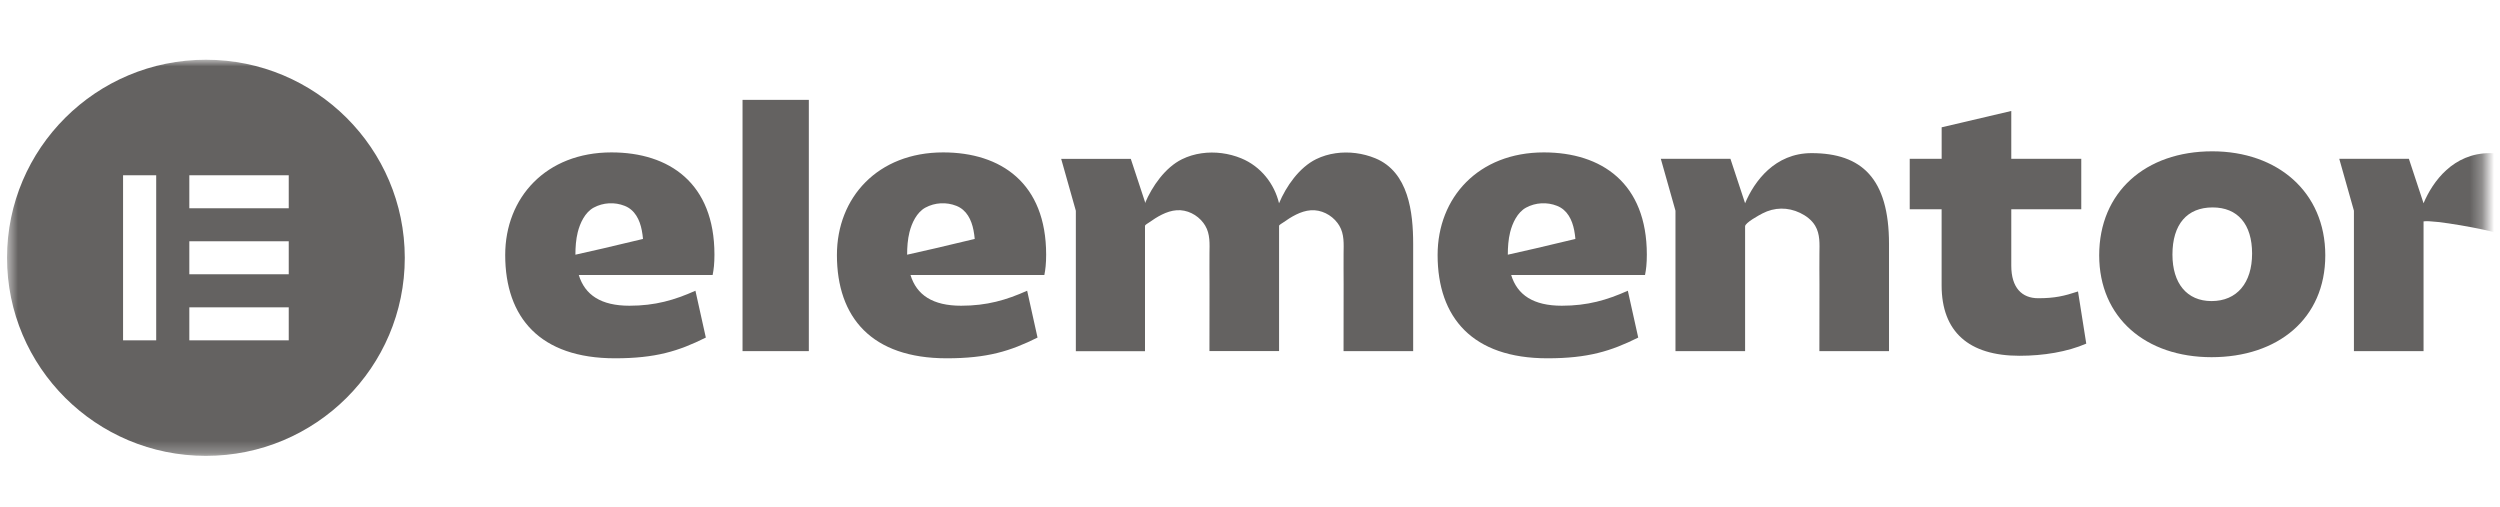
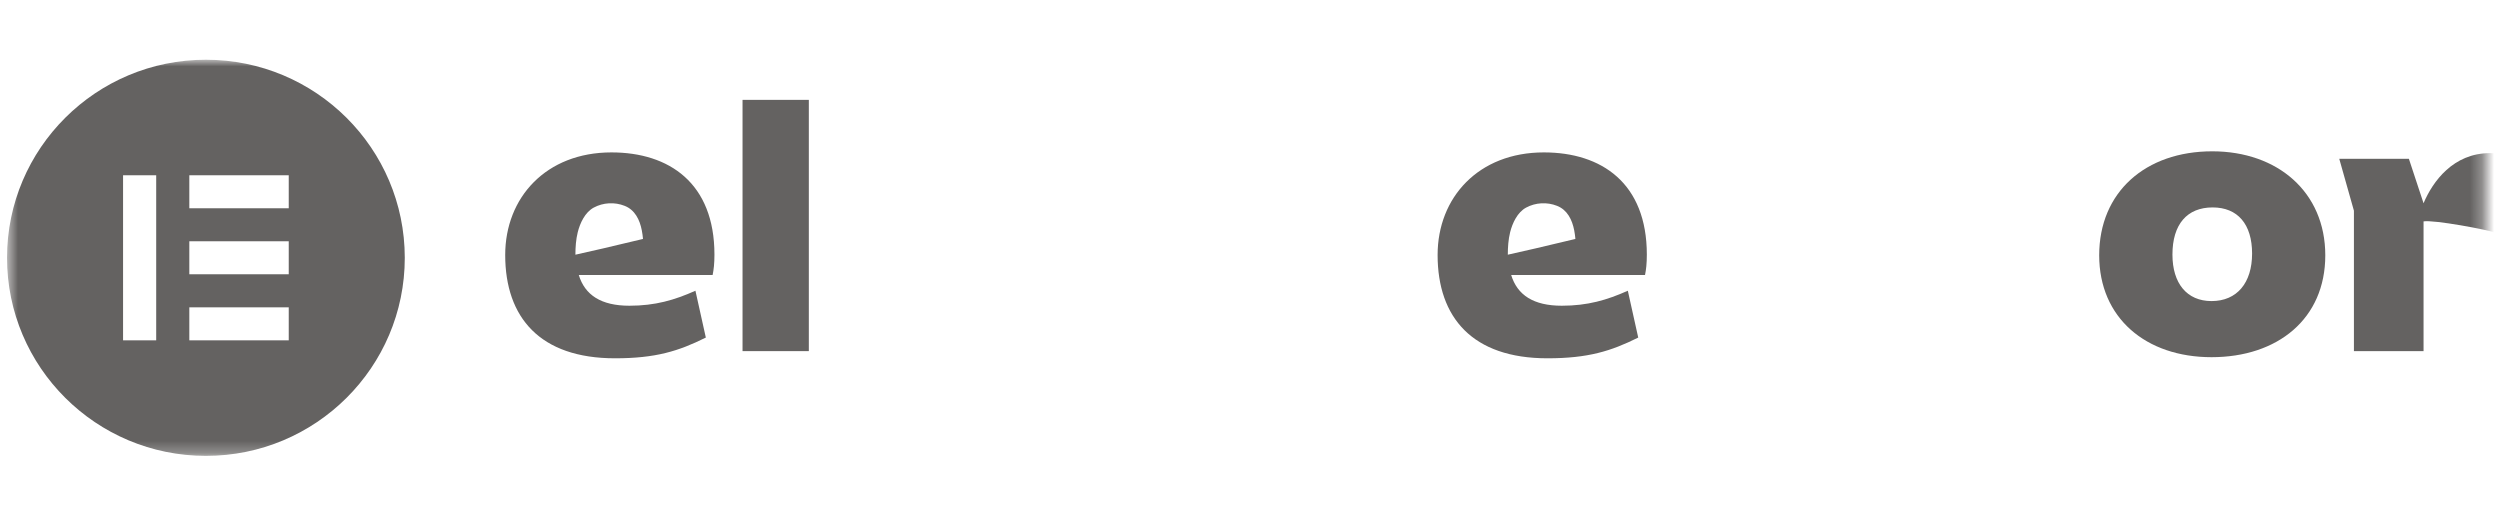
<svg xmlns="http://www.w3.org/2000/svg" width="207" height="42" viewBox="0 0 207 42" fill="none">
  <mask id="mask0_6127_768" style="mask-type:luminance" maskUnits="userSpaceOnUse" x="0" y="4" width="206" height="34">
    <path d="M205.719 4.946H0.582V37.721H205.719V4.946Z" fill="white" />
  </mask>
  <g mask="url(#mask0_6127_768)">
    <path d="M130.416 19.791C130.416 19.791 128.645 20.212 127.146 20.567L124.867 21.084C124.862 21.084 124.852 21.084 124.847 21.084C124.847 20.471 124.891 19.827 125.038 19.233C125.227 18.471 125.641 17.581 126.36 17.19C127.143 16.766 128.096 16.715 128.924 17.044C129.781 17.381 130.174 18.205 130.342 19.059C130.39 19.298 130.419 19.537 130.443 19.779L130.416 19.791ZM136.358 21.084C136.358 15.163 132.614 12.619 127.829 12.619C122.421 12.619 119.034 16.348 119.034 21.113C119.034 26.294 121.918 29.667 128.126 29.667C131.484 29.667 133.384 29.076 135.645 27.951L134.784 24.072C133.061 24.843 131.457 25.314 129.316 25.314C126.969 25.314 125.632 24.428 125.125 22.77H136.208C136.298 22.326 136.358 21.821 136.358 21.084Z" fill="#646261" />
-     <path d="M80.68 19.791C80.68 19.791 78.908 20.212 77.409 20.567L75.131 21.084C75.125 21.084 75.116 21.084 75.11 21.084C75.11 20.471 75.155 19.827 75.302 19.233C75.491 18.471 75.904 17.581 76.624 17.19C77.406 16.766 78.36 16.715 79.187 17.044C80.044 17.381 80.437 18.205 80.605 19.059C80.653 19.298 80.683 19.537 80.707 19.779L80.68 19.791ZM86.621 21.084C86.621 15.163 82.877 12.619 78.093 12.619C72.685 12.619 69.297 16.348 69.297 21.113C69.297 26.294 72.181 29.667 78.389 29.667C81.747 29.667 83.648 29.076 85.908 27.951L85.048 24.072C83.324 24.843 81.72 25.314 79.58 25.314C77.232 25.314 75.895 24.428 75.389 22.77H86.472C86.562 22.326 86.621 21.821 86.621 21.084Z" fill="#646261" />
    <path d="M66.971 8.269H61.482V29.073H66.971V8.269Z" fill="#646261" />
-     <path d="M137.515 13.15H143.28L144.494 16.829C145.252 15.014 146.961 12.679 149.992 12.679C154.153 12.679 156.41 14.781 156.41 20.197V29.076H150.645C150.645 27.225 150.649 25.377 150.651 23.526C150.651 22.678 150.636 21.83 150.649 20.982C150.657 20.2 150.714 19.391 150.295 18.689C150.01 18.214 149.545 17.865 149.045 17.626C148.028 17.142 146.925 17.154 145.927 17.674C145.681 17.802 144.494 18.441 144.494 18.737V29.076H138.729V17.447L137.515 13.15Z" fill="#646261" />
-     <path d="M160.769 17.325H158.125V13.15H160.769V10.541L166.534 9.188V13.15H172.329V17.325H166.534V22C166.534 23.836 167.424 24.693 168.761 24.693C170.128 24.693 170.902 24.514 172.059 24.132L172.742 28.452C171.168 29.133 169.208 29.458 167.214 29.458C163.024 29.458 160.766 27.476 160.766 23.627V17.325H160.769Z" fill="#646261" />
    <path d="M183.115 24.929C185.226 24.929 186.473 23.418 186.473 20.994C186.473 18.569 185.286 17.175 183.205 17.175C181.095 17.175 179.878 18.566 179.878 21.08C179.878 23.451 181.065 24.929 183.115 24.929ZM183.175 12.529C188.583 12.529 192.534 15.903 192.534 21.14C192.534 26.407 188.583 29.575 183.115 29.575C177.677 29.575 173.813 26.32 173.813 21.14C173.813 15.903 177.647 12.529 183.175 12.529Z" fill="#646261" />
-     <path d="M113.869 13.103C112.85 12.685 111.695 12.53 110.592 12.688C110.031 12.768 109.483 12.93 108.973 13.18C107.576 13.867 106.488 15.434 105.904 16.832C105.52 15.223 104.402 13.777 102.768 13.106C101.749 12.688 100.594 12.533 99.491 12.691C98.931 12.771 98.382 12.932 97.872 13.183C96.478 13.867 95.393 15.429 94.806 16.823V16.721L93.631 13.156H87.866L89.08 17.453V29.079H94.806V18.686C94.827 18.608 95.082 18.465 95.126 18.432C95.798 17.957 96.586 17.468 97.426 17.408C98.283 17.345 99.129 17.778 99.638 18.456C99.692 18.531 99.743 18.605 99.791 18.683C100.211 19.385 100.154 20.194 100.145 20.976C100.136 21.824 100.148 22.672 100.148 23.52C100.145 25.371 100.142 27.219 100.142 29.07H105.907V20.194C105.907 20.149 105.907 20.104 105.907 20.062V18.692C105.919 18.617 106.183 18.468 106.23 18.435C106.902 17.96 107.69 17.471 108.53 17.411C109.387 17.348 110.233 17.781 110.742 18.459C110.796 18.534 110.847 18.608 110.895 18.686C111.315 19.388 111.258 20.197 111.249 20.979C111.24 21.827 111.252 22.675 111.252 23.523C111.249 25.374 111.246 27.222 111.246 29.073H117.01V20.194C117.01 17.59 116.636 14.237 113.869 13.103Z" fill="#646261" />
    <path d="M206.168 12.679C203.137 12.679 201.431 15.017 200.67 16.829L199.456 13.15H193.691L194.905 17.447V29.073H200.67V18.331C201.491 18.187 205.949 19.005 206.794 19.313V12.7C206.591 12.688 206.384 12.679 206.168 12.679Z" fill="#646261" />
    <path d="M53.214 19.791C53.214 19.791 51.443 20.212 49.944 20.567L47.665 21.084C47.659 21.084 47.65 21.084 47.644 21.084C47.644 20.471 47.689 19.827 47.836 19.233C48.025 18.471 48.439 17.581 49.158 17.19C49.941 16.766 50.894 16.715 51.721 17.044C52.579 17.381 52.971 18.205 53.139 19.059C53.187 19.298 53.217 19.537 53.241 19.779L53.214 19.791ZM59.156 21.084C59.156 15.163 55.412 12.619 50.627 12.619C45.219 12.619 41.831 16.348 41.831 21.113C41.831 26.294 44.715 29.667 50.924 29.667C54.282 29.667 56.182 29.076 58.443 27.951L57.582 24.072C55.858 24.843 54.255 25.314 52.114 25.314C49.767 25.314 48.43 24.428 47.923 22.77H59.006C59.096 22.326 59.156 21.821 59.156 21.084Z" fill="#646261" />
    <path d="M17.049 4.946C7.954 4.946 0.582 12.288 0.582 21.346C0.582 30.402 7.954 37.747 17.049 37.747C26.144 37.747 33.516 30.405 33.516 21.346C33.513 12.288 26.141 4.946 17.049 4.946ZM12.933 28.177H10.19V14.512H12.933V28.177ZM23.908 28.177H15.676V25.446H23.908V28.177ZM23.908 22.711H15.676V19.979H23.908V22.711ZM23.908 17.244H15.676V14.512H23.908V17.244Z" fill="#646261" />
  </g>
</svg>